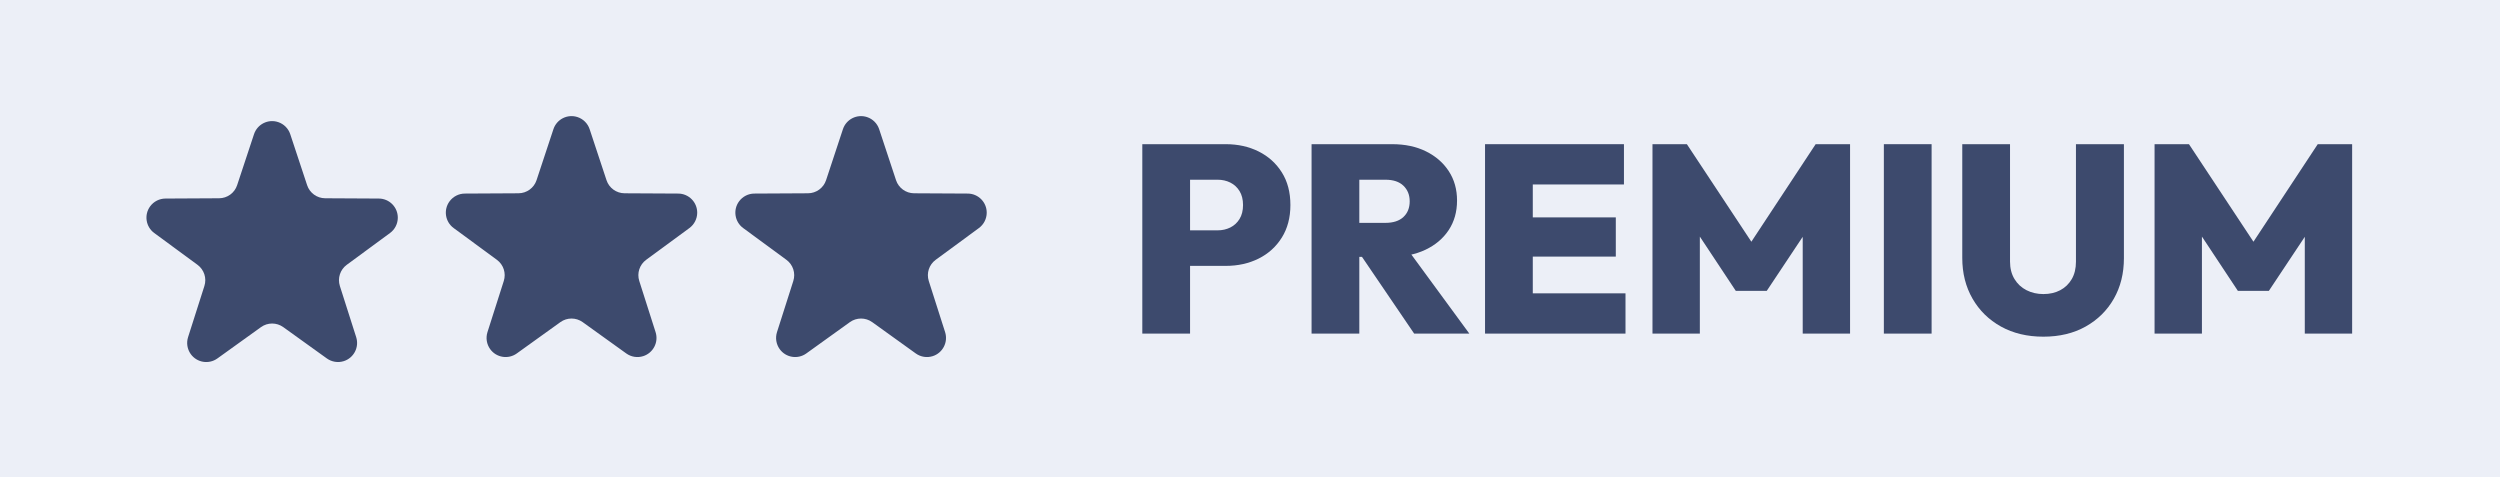
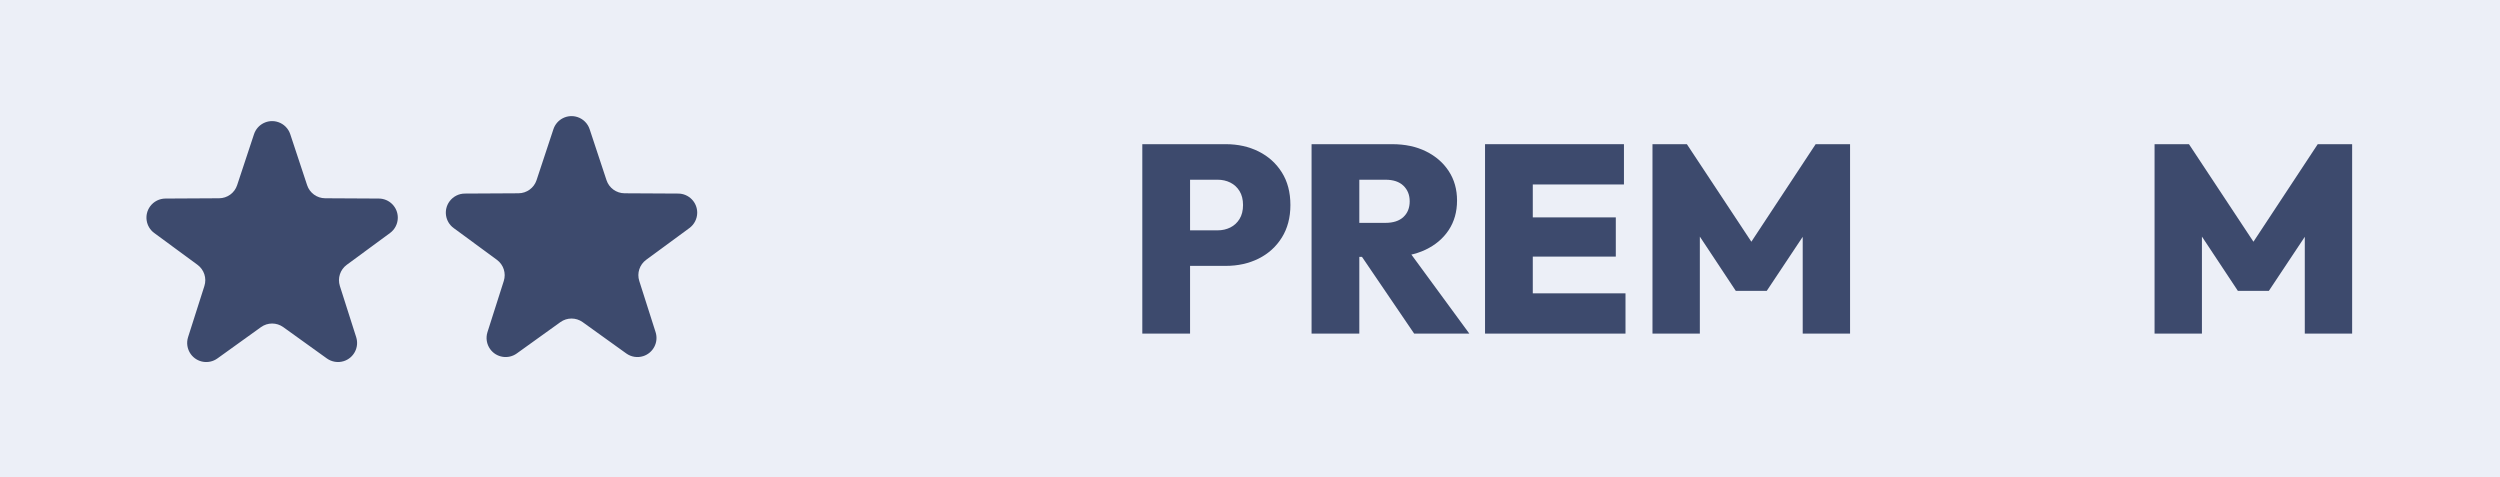
<svg xmlns="http://www.w3.org/2000/svg" width="131px" height="25px" viewBox="0 0 131 25" version="1.1">
  <title>premium e</title>
  <g id="Layout-Desktop" stroke="none" stroke-width="1" fill="none" fill-rule="evenodd">
    <g id="Group-17-Copy-4">
      <g id="Group-Copy-4">
        <rect id="Rectangle" fill="#ECEFF7" x="0" y="0" width="131" height="25" />
        <g id="PREMIUM" transform="translate(59.857, 7.555)" fill="#3D4A6D" fill-rule="nonzero">
          <path d="M1.978,6.377 L1.978,4.515 L3.945,4.515 C4.188,4.515 4.411,4.465 4.612,4.365 C4.813,4.265 4.975,4.116 5.096,3.918 C5.217,3.72 5.278,3.477 5.278,3.188 C5.278,2.9 5.217,2.657 5.096,2.459 C4.975,2.261 4.813,2.112 4.612,2.012 C4.411,1.912 4.188,1.862 3.945,1.862 L1.978,1.862 L1.978,0 L4.375,0 C5.012,0 5.586,0.128 6.097,0.383 C6.608,0.639 7.013,1.004 7.311,1.478 C7.61,1.952 7.76,2.522 7.76,3.188 C7.76,3.846 7.61,4.415 7.311,4.893 C7.013,5.371 6.608,5.738 6.097,5.994 C5.586,6.249 5.012,6.377 4.375,6.377 L1.978,6.377 Z M0,9.926 L0,0 L2.502,0 L2.502,9.926 L0,9.926 Z" id="Shape" />
          <path d="M10.847,5.904 L10.847,4.123 L12.736,4.123 C13.147,4.123 13.462,4.021 13.681,3.817 C13.901,3.613 14.011,3.338 14.011,2.993 C14.011,2.659 13.901,2.387 13.683,2.177 C13.465,1.967 13.151,1.862 12.74,1.862 L10.847,1.862 L10.847,0 L13.094,0 C13.765,0 14.356,0.125 14.864,0.376 C15.373,0.627 15.772,0.974 16.06,1.416 C16.348,1.858 16.492,2.371 16.492,2.954 C16.492,3.544 16.346,4.06 16.055,4.501 C15.763,4.942 15.356,5.286 14.833,5.534 C14.31,5.781 13.695,5.904 12.989,5.904 L10.847,5.904 Z M8.869,9.926 L8.869,0 L11.371,0 L11.371,9.926 L8.869,9.926 Z M14.245,9.926 L11.351,5.67 L13.615,5.124 L17.136,9.926 L14.245,9.926 Z" id="Shape" />
          <path d="M17.959,9.926 L17.959,0 L20.461,0 L20.461,9.926 L17.959,9.926 Z M19.936,9.926 L19.936,7.816 L25.319,7.816 L25.319,9.926 L19.936,9.926 Z M19.936,5.891 L19.936,3.836 L24.811,3.836 L24.811,5.891 L19.936,5.891 Z M19.936,2.111 L19.936,0 L25.238,0 L25.238,2.111 L19.936,2.111 Z" id="Shape" />
          <polygon id="Path" points="26.733 9.926 26.733 0 28.535 0 32.337 5.75 31.493 5.75 35.283 0 37.086 0 37.086 9.926 34.605 9.926 34.605 4.151 35 4.26 32.721 7.686 31.098 7.686 28.829 4.26 29.215 4.151 29.215 9.926" />
-           <polygon id="Path" points="38.857 9.926 38.857 0 41.359 0 41.359 9.926" />
-           <path d="M47.216,10.087 C46.372,10.087 45.632,9.91 44.995,9.557 C44.358,9.204 43.861,8.716 43.503,8.094 C43.145,7.472 42.966,6.761 42.966,5.96 L42.966,0 L45.468,0 L45.468,6.146 C45.468,6.503 45.546,6.809 45.701,7.065 C45.856,7.321 46.066,7.516 46.331,7.651 C46.596,7.786 46.891,7.854 47.216,7.854 C47.549,7.854 47.843,7.787 48.099,7.652 C48.354,7.517 48.555,7.323 48.702,7.071 C48.849,6.819 48.923,6.515 48.923,6.16 L48.923,0 L51.436,0 L51.436,5.974 C51.436,6.775 51.259,7.483 50.906,8.101 C50.553,8.718 50.06,9.203 49.429,9.557 C48.798,9.91 48.06,10.087 47.216,10.087 Z" id="Path" />
          <polygon id="Path" points="53.042 9.926 53.042 0 54.845 0 58.646 5.75 57.803 5.75 61.593 0 63.395 0 63.395 9.926 60.914 9.926 60.914 4.151 61.309 4.26 59.031 7.686 57.407 7.686 55.139 4.26 55.524 4.151 55.524 9.926" />
        </g>
      </g>
      <path d="M13.676,17.141 L11.391,18.783 C10.942,19.105 10.318,19.003 9.995,18.554 C9.811,18.297 9.759,17.968 9.855,17.667 L10.71,14.986 C10.841,14.577 10.695,14.13 10.349,13.876 L8.082,12.21 C7.637,11.883 7.541,11.257 7.868,10.812 C8.055,10.557 8.352,10.406 8.669,10.404 L11.482,10.389 C11.912,10.387 12.292,10.111 12.426,9.703 L13.31,7.032 C13.484,6.508 14.049,6.223 14.574,6.397 C14.874,6.496 15.11,6.732 15.209,7.032 L16.093,9.703 C16.228,10.111 16.608,10.387 17.037,10.389 L19.851,10.404 C20.403,10.407 20.848,10.857 20.845,11.41 C20.844,11.726 20.692,12.023 20.437,12.21 L18.17,13.876 C17.824,14.13 17.679,14.577 17.809,14.986 L18.664,17.667 C18.832,18.193 18.542,18.755 18.016,18.923 C17.714,19.019 17.385,18.967 17.128,18.783 L14.843,17.141 C14.494,16.89 14.025,16.89 13.676,17.141 Z" id="Star" fill="#3D4A6D" />
      <path d="M29.365,16.879 L27.079,18.521 C26.631,18.843 26.006,18.741 25.684,18.293 C25.499,18.036 25.447,17.706 25.543,17.405 L26.398,14.724 C26.529,14.315 26.384,13.869 26.038,13.615 L23.77,11.949 C23.325,11.622 23.229,10.996 23.556,10.551 C23.744,10.296 24.041,10.144 24.357,10.143 L27.171,10.128 C27.6,10.125 27.98,9.849 28.115,9.442 L28.999,6.77 C29.172,6.246 29.738,5.962 30.262,6.135 C30.562,6.234 30.798,6.47 30.897,6.77 L31.781,9.442 C31.916,9.849 32.296,10.125 32.725,10.128 L35.539,10.143 C36.091,10.146 36.537,10.596 36.534,11.148 C36.532,11.464 36.381,11.761 36.126,11.949 L33.858,13.615 C33.512,13.869 33.367,14.315 33.498,14.724 L34.353,17.405 C34.521,17.931 34.23,18.494 33.704,18.662 C33.403,18.758 33.074,18.706 32.817,18.521 L30.531,16.879 C30.183,16.629 29.713,16.629 29.365,16.879 Z" id="Star-Copy" fill="#3D4A6D" />
-       <path d="M44.535,16.879 L42.25,18.521 C41.802,18.843 41.177,18.741 40.855,18.293 C40.67,18.036 40.618,17.706 40.714,17.405 L41.569,14.724 C41.7,14.315 41.555,13.869 41.209,13.615 L38.941,11.949 C38.496,11.622 38.4,10.996 38.727,10.551 C38.915,10.296 39.211,10.144 39.528,10.143 L42.342,10.128 C42.771,10.125 43.151,9.849 43.286,9.442 L44.169,6.77 C44.343,6.246 44.909,5.962 45.433,6.135 C45.733,6.234 45.969,6.47 46.068,6.77 L46.952,9.442 C47.087,9.849 47.467,10.125 47.896,10.128 L50.71,10.143 C51.262,10.146 51.707,10.596 51.704,11.148 C51.703,11.464 51.551,11.761 51.296,11.949 L49.029,13.615 C48.683,13.869 48.538,14.315 48.668,14.724 L49.524,17.405 C49.691,17.931 49.401,18.494 48.875,18.662 C48.573,18.758 48.244,18.706 47.987,18.521 L45.702,16.879 C45.354,16.629 44.884,16.629 44.535,16.879 Z" id="Star-Copy-2" fill="#3D4A6D" />
    </g>
  </g>
</svg>